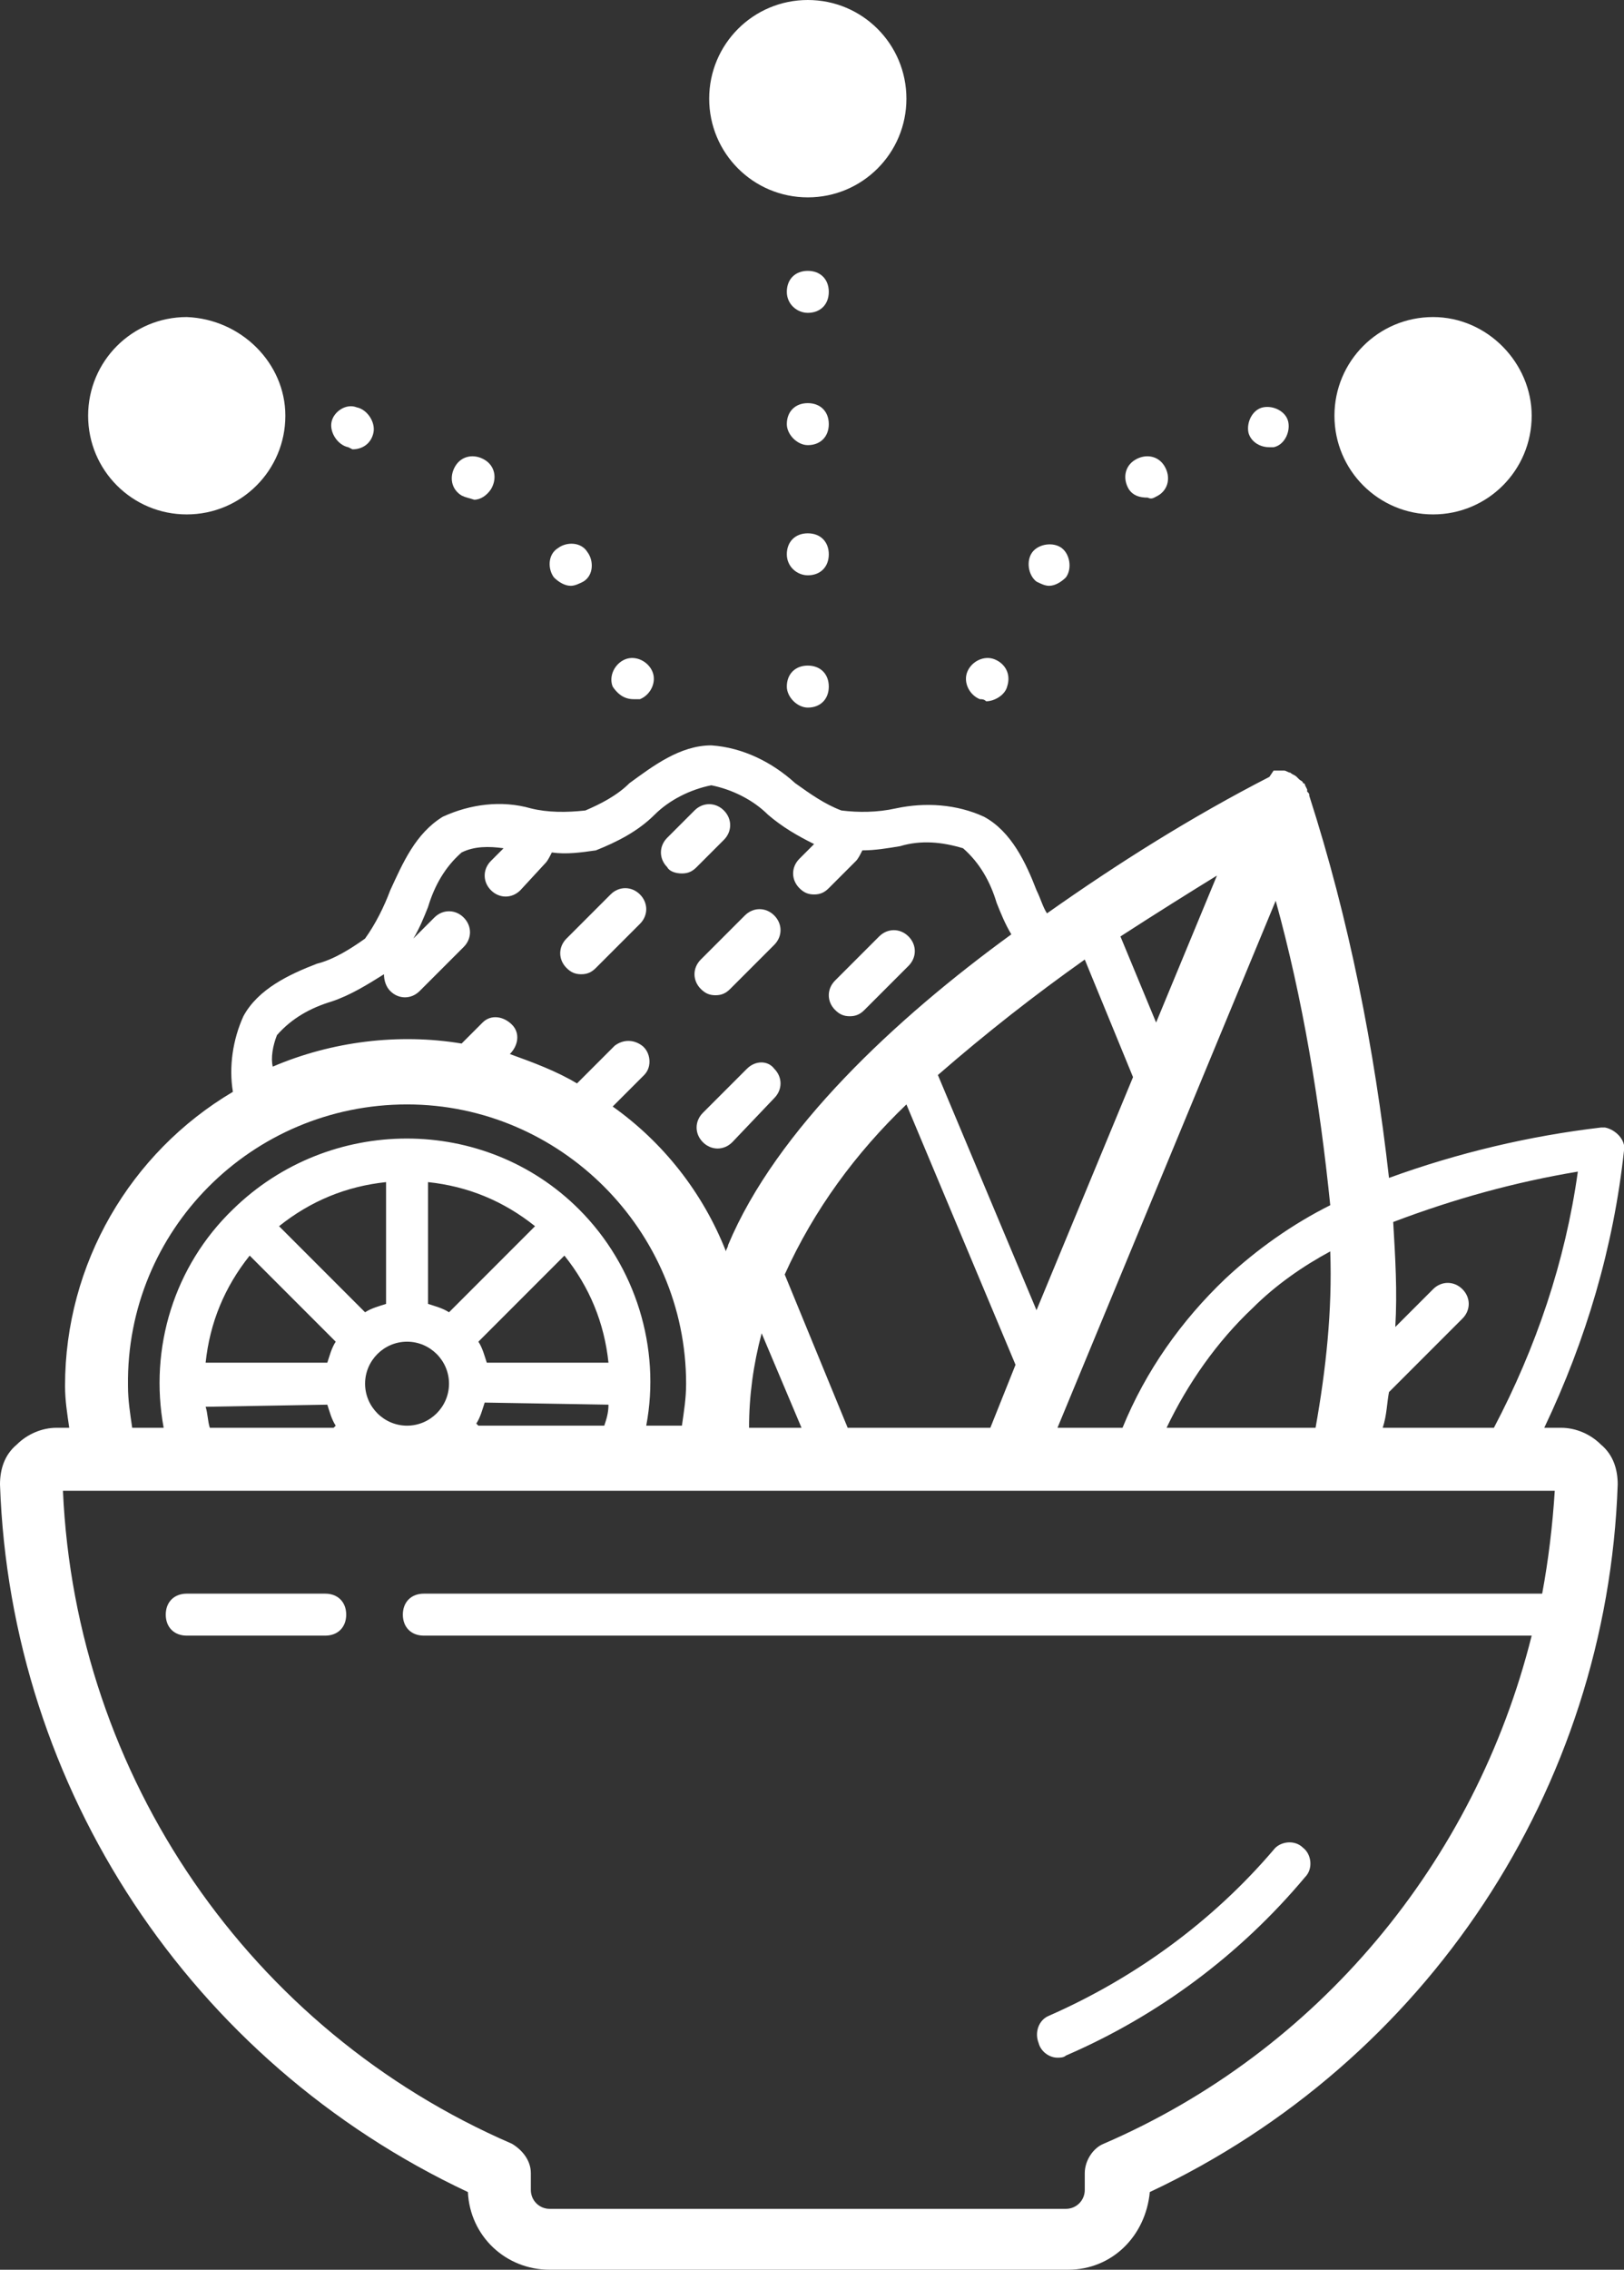
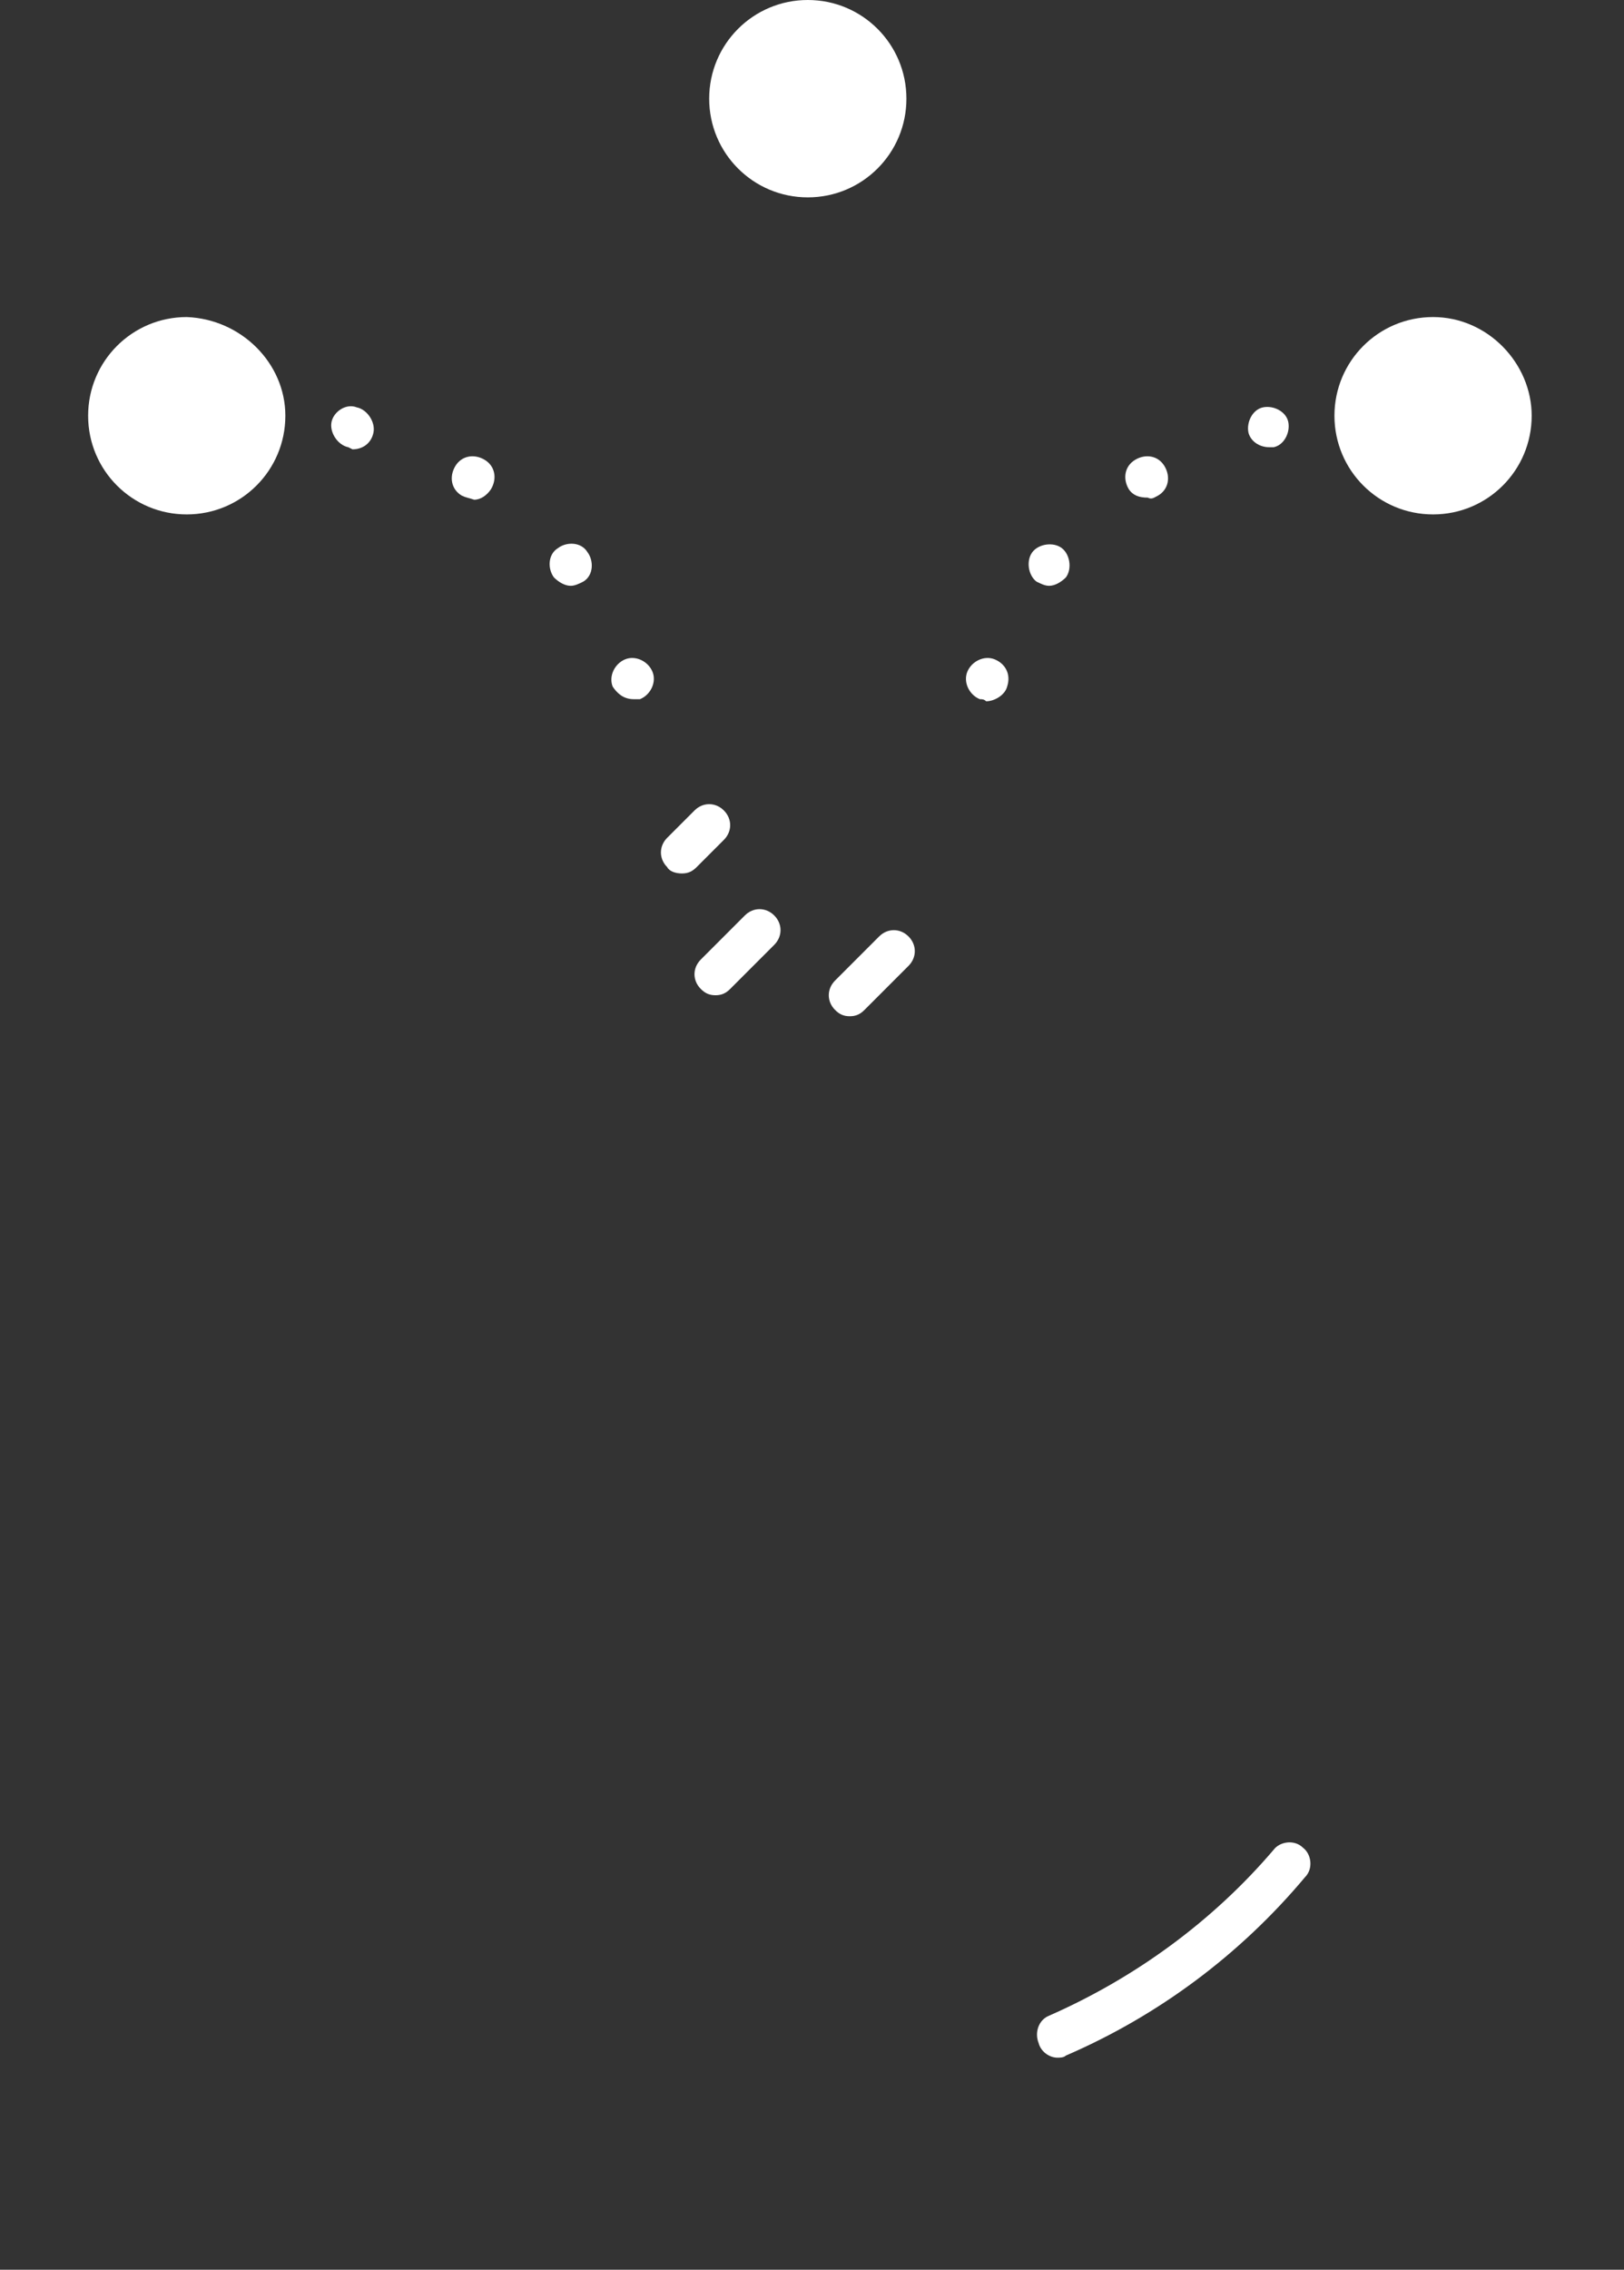
<svg xmlns="http://www.w3.org/2000/svg" version="1.1" id="Calque_1" x="0px" y="0px" viewBox="0 0 77.4 108.1" style="enable-background:new 0 0 77.4 108.1;" xml:space="preserve">
  <rect x="0" y="0" width="77.4" height="108.1" fill="#333333" stroke="none" />
  <style type="text/css">
	.st0{fill:#FFFFFF;}
</style>
  <title>Fichier 7</title>
  <g>
    <g id="Calque_1-2">
-       <path class="st0" d="M37.5,32.7c0-0.6,0.4-1,1-1l0,0c0.6,0,1,0.4,1,1l0,0c0,0.6-0.4,1-1,1l0,0C38,33.7,37.5,33.2,37.5,32.7z     M37.5,26.4c0-0.6,0.4-1,1-1l0,0c0.6,0,1,0.4,1,1l0,0c0,0.6-0.4,1-1,1l0,0C38,27.4,37.5,27,37.5,26.4z M37.5,20.2c0-0.6,0.4-1,1-1    l0,0c0.6,0,1,0.4,1,1l0,0c0,0.6-0.4,1-1,1l0,0C38,21.2,37.5,20.7,37.5,20.2z M37.5,13.9c0-0.6,0.4-1,1-1l0,0c0.6,0,1,0.4,1,1l0,0    c0,0.6-0.4,1-1,1l0,0C38,14.9,37.5,14.5,37.5,13.9z" />
-       <path class="st0" d="M46.7,33.3c-0.5-0.2-0.8-0.8-0.6-1.3c0,0,0,0,0,0l0,0c0.2-0.5,0.8-0.8,1.3-0.6l0,0c0.5,0.2,0.8,0.7,0.6,1.3    l0,0c-0.1,0.4-0.6,0.7-1,0.7l0,0C46.9,33.3,46.8,33.3,46.7,33.3z M49.4,27.7c-0.4-0.3-0.5-1-0.2-1.4l0,0c0.3-0.4,1-0.5,1.4-0.2    l0,0c0.4,0.3,0.5,1,0.2,1.4c0,0,0,0,0,0l0,0c-0.2,0.2-0.5,0.4-0.8,0.4l0,0C49.8,27.9,49.6,27.8,49.4,27.7z M53.8,23.3    c-0.3-0.5-0.2-1.1,0.3-1.4c0,0,0,0,0,0l0,0c0.5-0.3,1.1-0.2,1.4,0.3c0,0,0,0,0,0l0,0c0.3,0.5,0.2,1.1-0.3,1.4c0,0,0,0,0,0l0,0    c-0.2,0.1-0.3,0.2-0.5,0.1l0,0C54.3,23.7,54,23.6,53.8,23.3z M59.5,20.6c-0.1-0.5,0.2-1.1,0.7-1.2c0,0,0,0,0,0l0,0    c0.5-0.1,1.1,0.2,1.2,0.7l0,0c0.1,0.5-0.2,1.1-0.7,1.2c0,0,0,0,0,0l0,0h-0.2l0,0C60,21.3,59.6,21,59.5,20.6z" />
+       <path class="st0" d="M46.7,33.3c-0.5-0.2-0.8-0.8-0.6-1.3c0,0,0,0,0,0l0,0c0.2-0.5,0.8-0.8,1.3-0.6l0,0c0.5,0.2,0.8,0.7,0.6,1.3    l0,0c-0.1,0.4-0.6,0.7-1,0.7l0,0C46.9,33.3,46.8,33.3,46.7,33.3z M49.4,27.7c-0.4-0.3-0.5-1-0.2-1.4c0.3-0.4,1-0.5,1.4-0.2    l0,0c0.4,0.3,0.5,1,0.2,1.4c0,0,0,0,0,0l0,0c-0.2,0.2-0.5,0.4-0.8,0.4l0,0C49.8,27.9,49.6,27.8,49.4,27.7z M53.8,23.3    c-0.3-0.5-0.2-1.1,0.3-1.4c0,0,0,0,0,0l0,0c0.5-0.3,1.1-0.2,1.4,0.3c0,0,0,0,0,0l0,0c0.3,0.5,0.2,1.1-0.3,1.4c0,0,0,0,0,0l0,0    c-0.2,0.1-0.3,0.2-0.5,0.1l0,0C54.3,23.7,54,23.6,53.8,23.3z M59.5,20.6c-0.1-0.5,0.2-1.1,0.7-1.2c0,0,0,0,0,0l0,0    c0.5-0.1,1.1,0.2,1.2,0.7l0,0c0.1,0.5-0.2,1.1-0.7,1.2c0,0,0,0,0,0l0,0h-0.2l0,0C60,21.3,59.6,21,59.5,20.6z" />
      <path class="st0" d="M29.2,32.7c-0.2-0.5,0.1-1.1,0.6-1.3l0,0c0.5-0.2,1.1,0.1,1.3,0.6c0,0,0,0,0,0l0,0c0.2,0.5-0.1,1.1-0.6,1.3    c0,0,0,0,0,0l0,0c-0.1,0-0.2,0-0.3,0l0,0C29.7,33.3,29.4,33,29.2,32.7z M26.4,27.5L26.4,27.5c-0.3-0.4-0.3-1.1,0.2-1.4    c0,0,0,0,0,0l0,0c0.4-0.3,1.1-0.3,1.4,0.2l0,0c0.3,0.4,0.3,1.1-0.2,1.4l0,0c-0.2,0.1-0.4,0.2-0.6,0.2l0,0    C26.9,27.9,26.6,27.7,26.4,27.5z M22,23.6c-0.5-0.3-0.6-0.9-0.3-1.4c0,0,0,0,0,0l0,0c0.3-0.5,0.9-0.6,1.4-0.3c0,0,0,0,0,0l0,0    c0.5,0.3,0.6,0.9,0.3,1.4l0,0c-0.2,0.3-0.5,0.5-0.8,0.5l0,0C22.3,23.7,22.2,23.7,22,23.6z M16.6,21.3c-0.5-0.1-0.9-0.7-0.8-1.2    c0,0,0,0,0,0l0,0c0.1-0.5,0.7-0.9,1.2-0.7l0,0c0.5,0.1,0.9,0.7,0.8,1.2c0,0,0,0,0,0l0,0c-0.1,0.5-0.5,0.8-1,0.8l0,0L16.6,21.3z" />
      <path class="st0" d="M38.5,0c-2.6,0-4.7,2.1-4.7,4.7c0,2.6,2.1,4.7,4.7,4.7c2.6,0,4.7-2.1,4.7-4.7c0,0,0,0,0,0    C43.2,2.1,41.1,0,38.5,0z" />
      <path class="st0" d="M8.9,15.1c-2.6,0-4.7,2.1-4.7,4.7s2.1,4.7,4.7,4.7s4.7-2.1,4.7-4.7c0,0,0,0,0,0C13.6,17.3,11.5,15.2,8.9,15.1    z" />
      <path class="st0" d="M68.3,15.1c-2.6,0-4.7,2.1-4.7,4.7c0,2.6,2.1,4.7,4.7,4.7c2.6,0,4.7-2.1,4.7-4.7c0,0,0,0,0,0    C73,17.3,70.9,15.1,68.3,15.1z" />
-       <path class="st0" d="M74.4,68h-0.8c2-4.2,3.3-8.6,3.8-13.2c0.1-0.5-0.4-1-0.9-1.1c-0.1,0-0.1,0-0.2,0c-3.4,0.4-6.8,1.2-10.1,2.4    c-0.7-6.2-1.9-12.3-3.8-18.2l0,0c0-0.1,0-0.1-0.1-0.2c0,0,0-0.1,0-0.1l-0.1-0.2c0,0,0-0.1-0.1-0.1c0-0.1-0.1-0.1-0.2-0.2l-0.1-0.1    c-0.1-0.1-0.2-0.1-0.3-0.2c-0.1,0-0.2-0.1-0.3-0.1l0,0h-0.3H61c-0.1,0-0.1,0-0.2,0h-0.1L60.5,37h0c-3.7,1.9-7.2,4.1-10.6,6.5    c-0.2-0.3-0.3-0.7-0.5-1.1c-0.5-1.3-1.2-2.8-2.5-3.5c-1.3-0.6-2.8-0.7-4.2-0.4c-0.9,0.2-1.8,0.2-2.6,0.1c-0.8-0.3-1.5-0.8-2.2-1.3    c-1.1-1-2.5-1.7-4-1.8c-1.5,0-2.8,1-3.9,1.8c-0.6,0.6-1.4,1-2.1,1.3c-0.9,0.1-1.8,0.1-2.6-0.1c-1.4-0.4-2.9-0.2-4.2,0.4    c-1.3,0.8-1.9,2.2-2.5,3.5c-0.3,0.8-0.7,1.6-1.2,2.3c-0.7,0.5-1.5,1-2.3,1.2c-1.3,0.5-2.8,1.2-3.5,2.5c-0.5,1.1-0.7,2.4-0.5,3.6    c-4.9,2.9-8,8.2-8,14c0,0.7,0.1,1.3,0.2,2H2.7c-0.7,0-1.4,0.3-1.9,0.8C0.2,69.3,0,70,0,70.7c0.5,14.5,9.1,27.5,22.3,33.7    c0.1,2.1,1.8,3.7,3.9,3.7h24.7c2.1,0,3.7-1.6,3.9-3.7c13.2-6.2,21.8-19.2,22.3-33.7c0-0.7-0.2-1.4-0.8-1.9    C75.8,68.3,75.1,68,74.4,68z M66.2,66.3l3.5-3.5c0.4-0.4,0.4-1,0-1.4s-1-0.4-1.4,0l-1.8,1.8c0.1-1.7,0-3.3-0.1-5    c2.9-1.1,5.8-1.9,8.8-2.4c-0.6,4.3-2,8.4-4,12.2h-5.3C66.1,67.4,66.1,66.8,66.2,66.3L66.2,66.3z M62.7,68h-1h-6.1    c1-2.1,2.4-4.1,4.1-5.7c1.1-1.1,2.4-2,3.7-2.7C63.5,62.4,63.2,65.2,62.7,68z M60.8,42.9c1.3,4.7,2.1,9.6,2.6,14.5    c-1.8,0.9-3.5,2.1-5,3.5c-2.1,2-3.8,4.4-4.9,7.1h-3.1L60.8,42.9z M58,41.7l-2.9,7l-1.7-4.1C55.1,43.5,56.7,42.5,58,41.7z     M51.7,45.7l2.3,5.6l-4.6,11.1l-4.7-11.2C47,49.2,49.3,47.4,51.7,45.7L51.7,45.7z M37.4,60.7L37.4,60.7c1.4-3.1,3.4-5.8,5.8-8.1    L48.4,65l-1.2,3h-6.8L37.4,60.7z M38.2,68h-2.5c0-1.5,0.2-3,0.6-4.5L38.2,68z M13.2,49.3c0.7-0.8,1.6-1.3,2.6-1.6    c0.9-0.3,1.7-0.8,2.5-1.3c0,0.3,0.1,0.6,0.3,0.8c0.4,0.4,1,0.4,1.4,0l2.1-2.1c0.4-0.4,0.4-1,0-1.4c0,0,0,0,0,0    c-0.4-0.4-1-0.4-1.4,0l-1,1c0.3-0.5,0.5-1,0.7-1.5c0.3-1,0.8-1.9,1.6-2.6c0.6-0.3,1.3-0.3,2-0.2l-0.6,0.6c-0.4,0.4-0.4,1,0,1.4    c0.4,0.4,1,0.4,1.4,0l1.2-1.3c0.1-0.1,0.2-0.3,0.3-0.5c0.7,0.1,1.4,0,2.1-0.1c1-0.4,2-0.9,2.8-1.7c0.7-0.7,1.7-1.2,2.7-1.4    c1,0.2,2,0.7,2.7,1.4c0.7,0.6,1.4,1,2.2,1.4l-0.7,0.7c-0.4,0.4-0.4,1,0,1.4c0,0,0,0,0,0c0.2,0.2,0.4,0.3,0.7,0.3    c0.3,0,0.5-0.1,0.7-0.3l1.3-1.3c0.1-0.1,0.2-0.3,0.3-0.5c0.6,0,1.2-0.1,1.8-0.2c1-0.3,2-0.2,3,0.1c0.8,0.7,1.3,1.6,1.6,2.6    c0.2,0.5,0.4,1,0.7,1.5c-5.5,4-11.2,9.3-13.5,14.8c0,0.1-0.1,0.2-0.1,0.3c-1.1-2.8-3-5.2-5.4-6.9l1.5-1.5c0.4-0.4,0.3-1.1-0.1-1.4    c-0.4-0.3-0.9-0.3-1.3,0l-1.8,1.8c-1-0.6-2.1-1-3.2-1.4l0,0c0.4-0.4,0.5-1,0.1-1.4c-0.4-0.4-1-0.5-1.4-0.1c0,0-0.1,0.1-0.1,0.1    l-0.9,0.9c-3-0.5-6.2-0.1-9,1.1C12.9,50.4,13,49.8,13.2,49.3L13.2,49.3z M19.4,52.6c7.3,0,13.3,6,13.3,13.3c0,0.7-0.1,1.3-0.2,2    h-1.7c0.7-3.7-0.5-7.6-3.2-10.3l0,0l0,0c-4.5-4.5-11.9-4.5-16.5,0l0,0l0,0c-2.8,2.7-4,6.6-3.3,10.4H6.3c-0.1-0.7-0.2-1.3-0.2-2    C6,58.6,12,52.6,19.4,52.6C19.3,52.6,19.4,52.6,19.4,52.6L19.4,52.6z M15.6,66.9c0.1,0.3,0.2,0.7,0.4,1L15.9,68H10    c-0.1-0.3-0.1-0.7-0.2-1L15.6,66.9z M9.8,64.9c0.2-1.9,0.9-3.6,2.1-5.1l4.1,4.1c-0.2,0.3-0.3,0.7-0.4,1H9.8z M13.3,58.4    c1.5-1.2,3.2-1.9,5.1-2.1v5.8c-0.3,0.1-0.7,0.2-1,0.4L13.3,58.4z M19.4,63.9c1.1,0,2,0.9,2,2s-0.9,2-2,2s-2-0.9-2-2    C17.4,64.8,18.3,63.9,19.4,63.9C19.4,63.9,19.4,63.9,19.4,63.9z M20.4,62.1v-5.8c1.9,0.2,3.6,0.9,5.1,2.1l-4.1,4.1    C21.1,62.3,20.7,62.2,20.4,62.1z M23.2,64.9c-0.1-0.3-0.2-0.7-0.4-1l4.1-4.1c1.2,1.5,1.9,3.2,2.1,5.1H23.2z M29,66.9    c0,0.4-0.1,0.7-0.2,1h-6l-0.1-0.1c0.2-0.3,0.3-0.7,0.4-1L29,66.9z M73.5,75.9H20.2c-0.6,0-1,0.4-1,1s0.4,1,1,1h52.8    c-2.7,10.8-10.2,19.8-20.4,24.2c-0.5,0.2-0.9,0.8-0.9,1.4v0.8c0,0.5-0.4,0.9-0.9,0.9l0,0H26.2c-0.5,0-0.9-0.4-0.9-0.9l0,0v-0.8    c0-0.6-0.4-1.1-0.9-1.4C11.9,96.7,3.6,84.6,3,71h71.1C74,72.6,73.8,74.3,73.5,75.9L73.5,75.9z" />
-       <path class="st0" d="M8.9,77.9h6.6c0.6,0,1-0.4,1-1s-0.4-1-1-1H8.9c-0.6,0-1,0.4-1,1S8.3,77.9,8.9,77.9z" />
      <path class="st0" d="M50.4,98c0.1,0,0.3,0,0.4-0.1c4.4-1.9,8.3-4.8,11.4-8.5c0.4-0.4,0.3-1.1-0.1-1.4c-0.4-0.4-1.1-0.3-1.4,0.1    c-2.9,3.4-6.6,6.1-10.7,7.9c-0.5,0.2-0.7,0.8-0.5,1.3C49.6,97.7,50,98,50.4,98z" />
-       <path class="st0" d="M27.7,46.4c0.3,0,0.5-0.1,0.7-0.3l2.1-2.1c0.4-0.4,0.4-1,0-1.4c-0.4-0.4-1-0.4-1.4,0L27,44.7    c-0.4,0.4-0.4,1,0,1.4C27.2,46.3,27.4,46.4,27.7,46.4z" />
      <path class="st0" d="M32.5,41.6c0.3,0,0.5-0.1,0.7-0.3l1.3-1.3c0.4-0.4,0.4-1,0-1.4c-0.4-0.4-1-0.4-1.4,0l-1.3,1.3    c-0.4,0.4-0.4,1,0,1.4c0,0,0,0,0,0C31.9,41.5,32.2,41.6,32.5,41.6z" />
      <path class="st0" d="M33.4,47.1c0.2,0.2,0.4,0.3,0.7,0.3c0.3,0,0.5-0.1,0.7-0.3l2.1-2.1c0.4-0.4,0.4-1,0-1.4s-1-0.4-1.4,0    l-2.1,2.1C33,46.1,33,46.7,33.4,47.1z" />
-       <path class="st0" d="M35.6,50.9L33.5,53c-0.4,0.4-0.4,1,0,1.4c0.4,0.4,1,0.4,1.4,0l2-2.1c0.4-0.4,0.4-1,0-1.4    C36.6,50.5,36,50.5,35.6,50.9z" />
      <path class="st0" d="M40.5,48.4c0.3,0,0.5-0.1,0.7-0.3l2.1-2.1c0.4-0.4,0.4-1,0-1.4s-1-0.4-1.4,0l-2.1,2.1c-0.4,0.4-0.4,1,0,1.4    C40,48.3,40.2,48.4,40.5,48.4z" />
    </g>
  </g>
</svg>